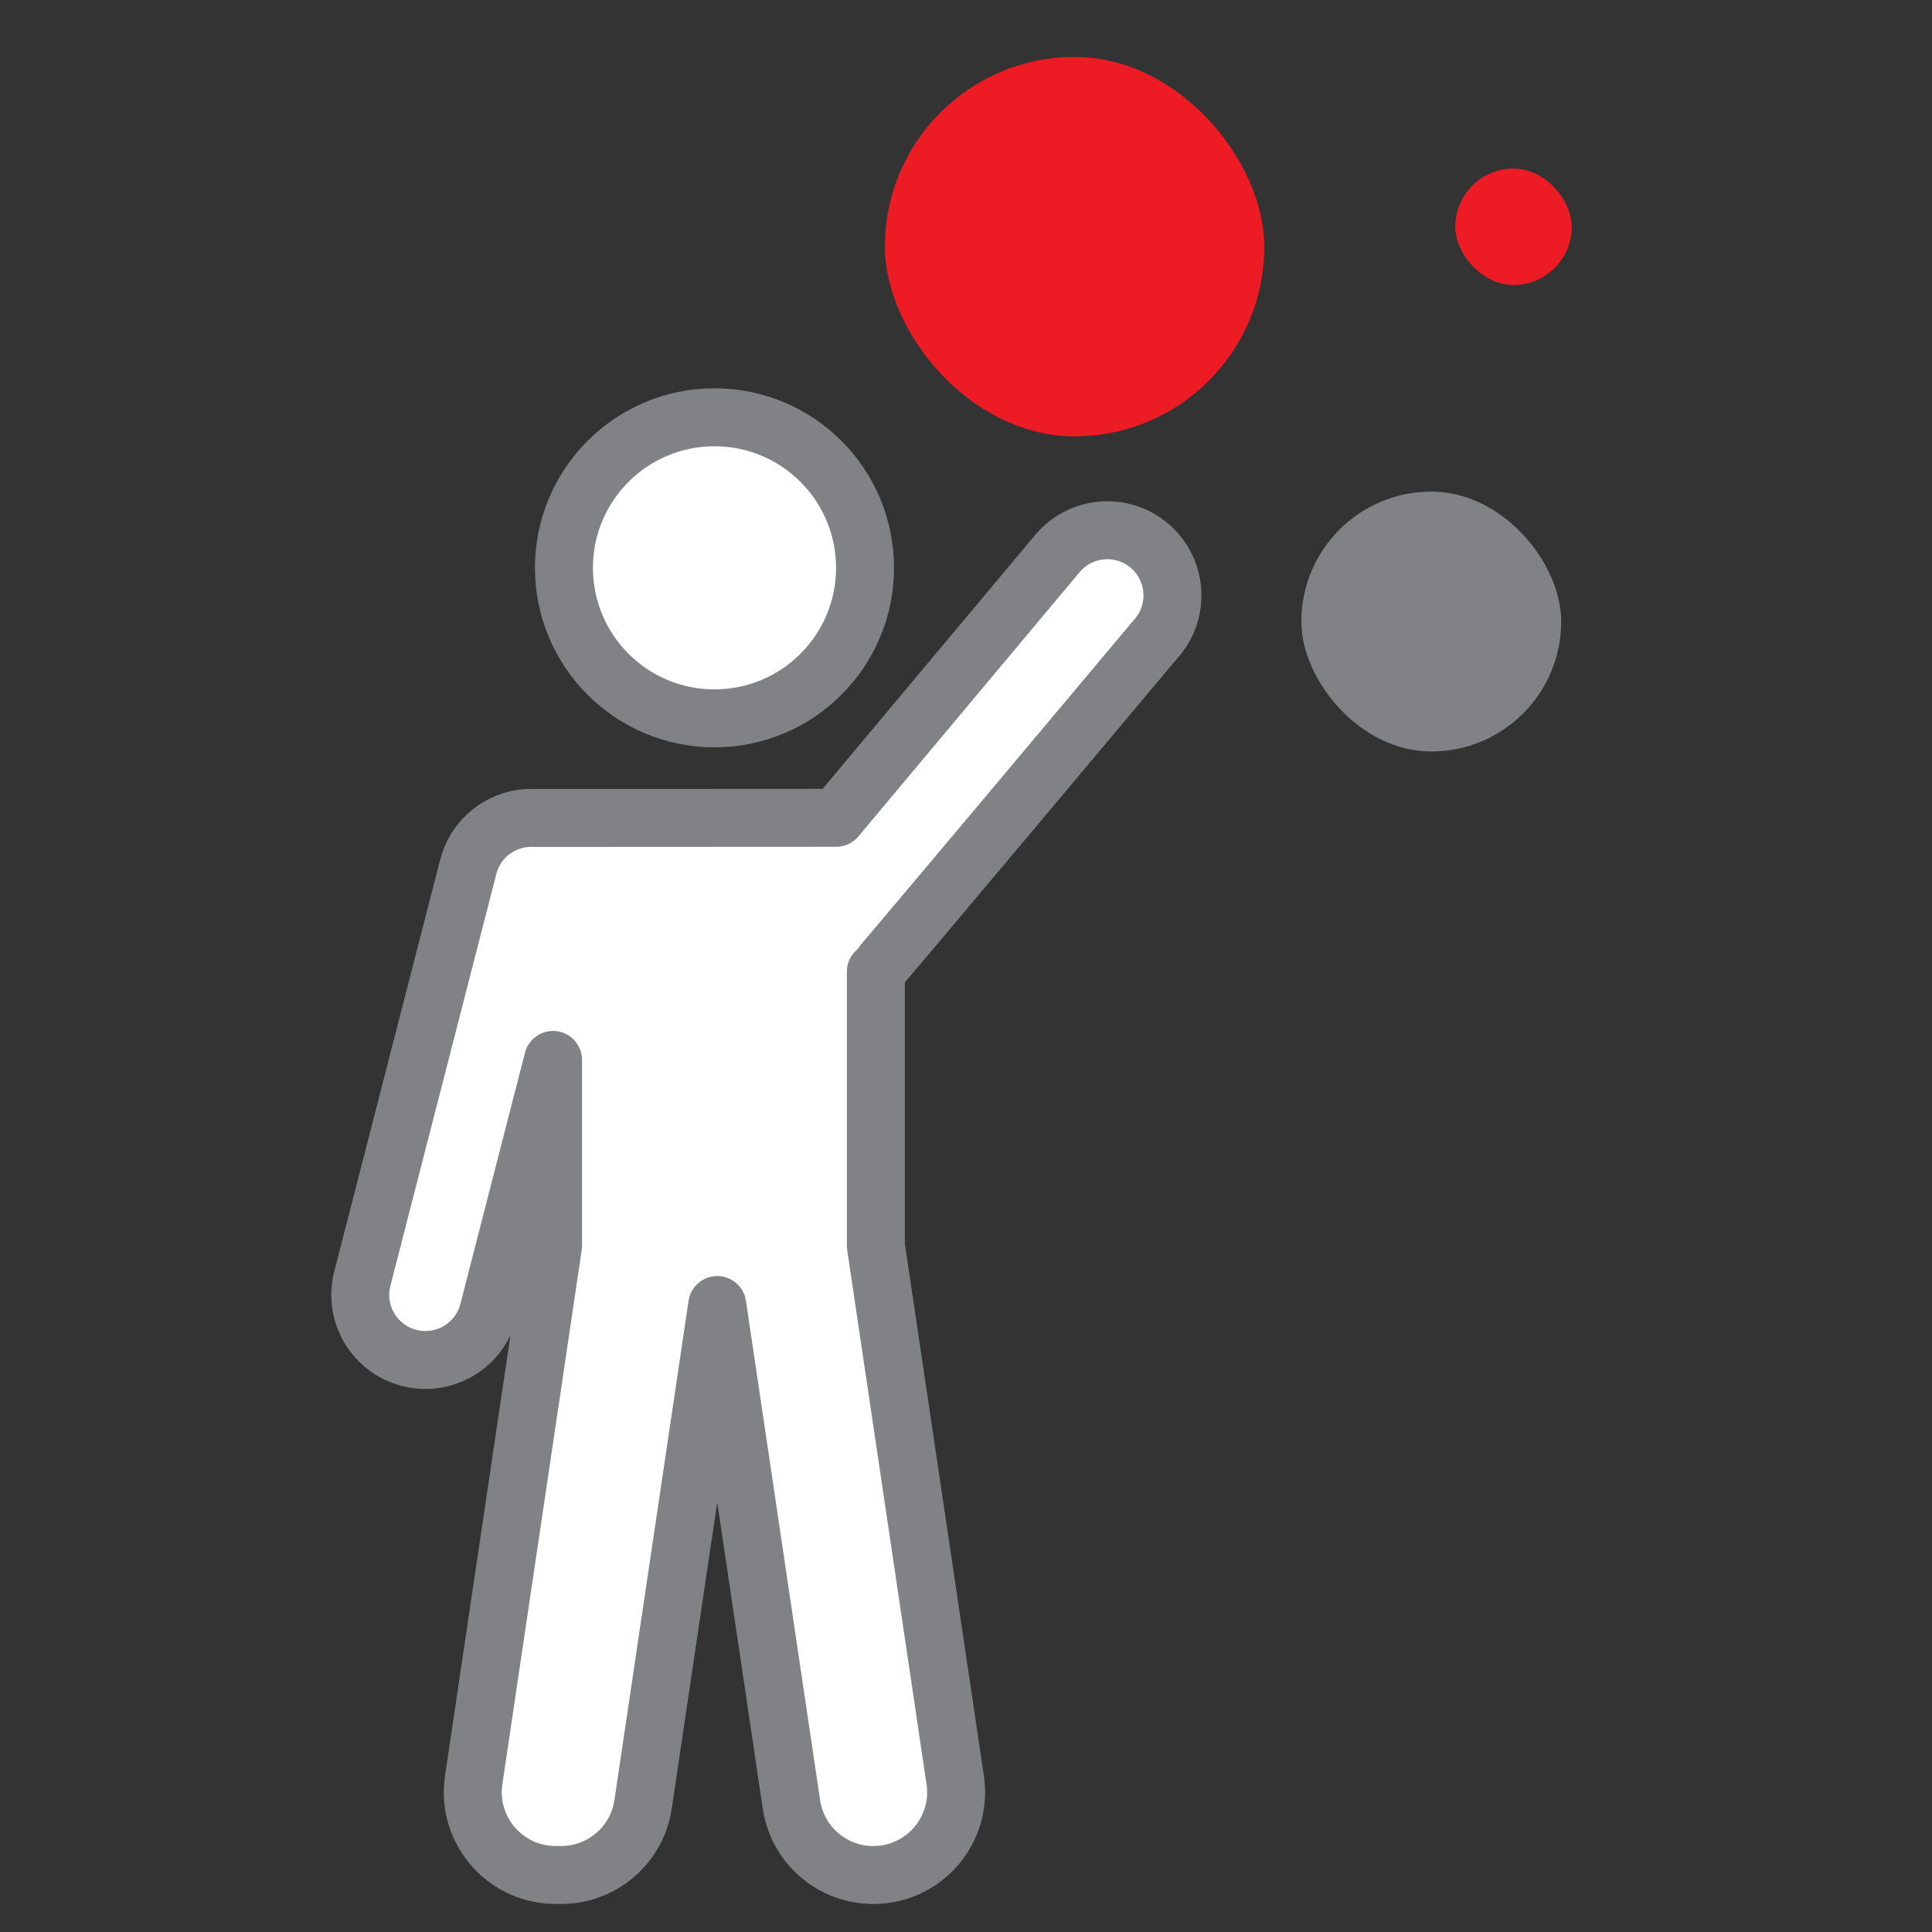
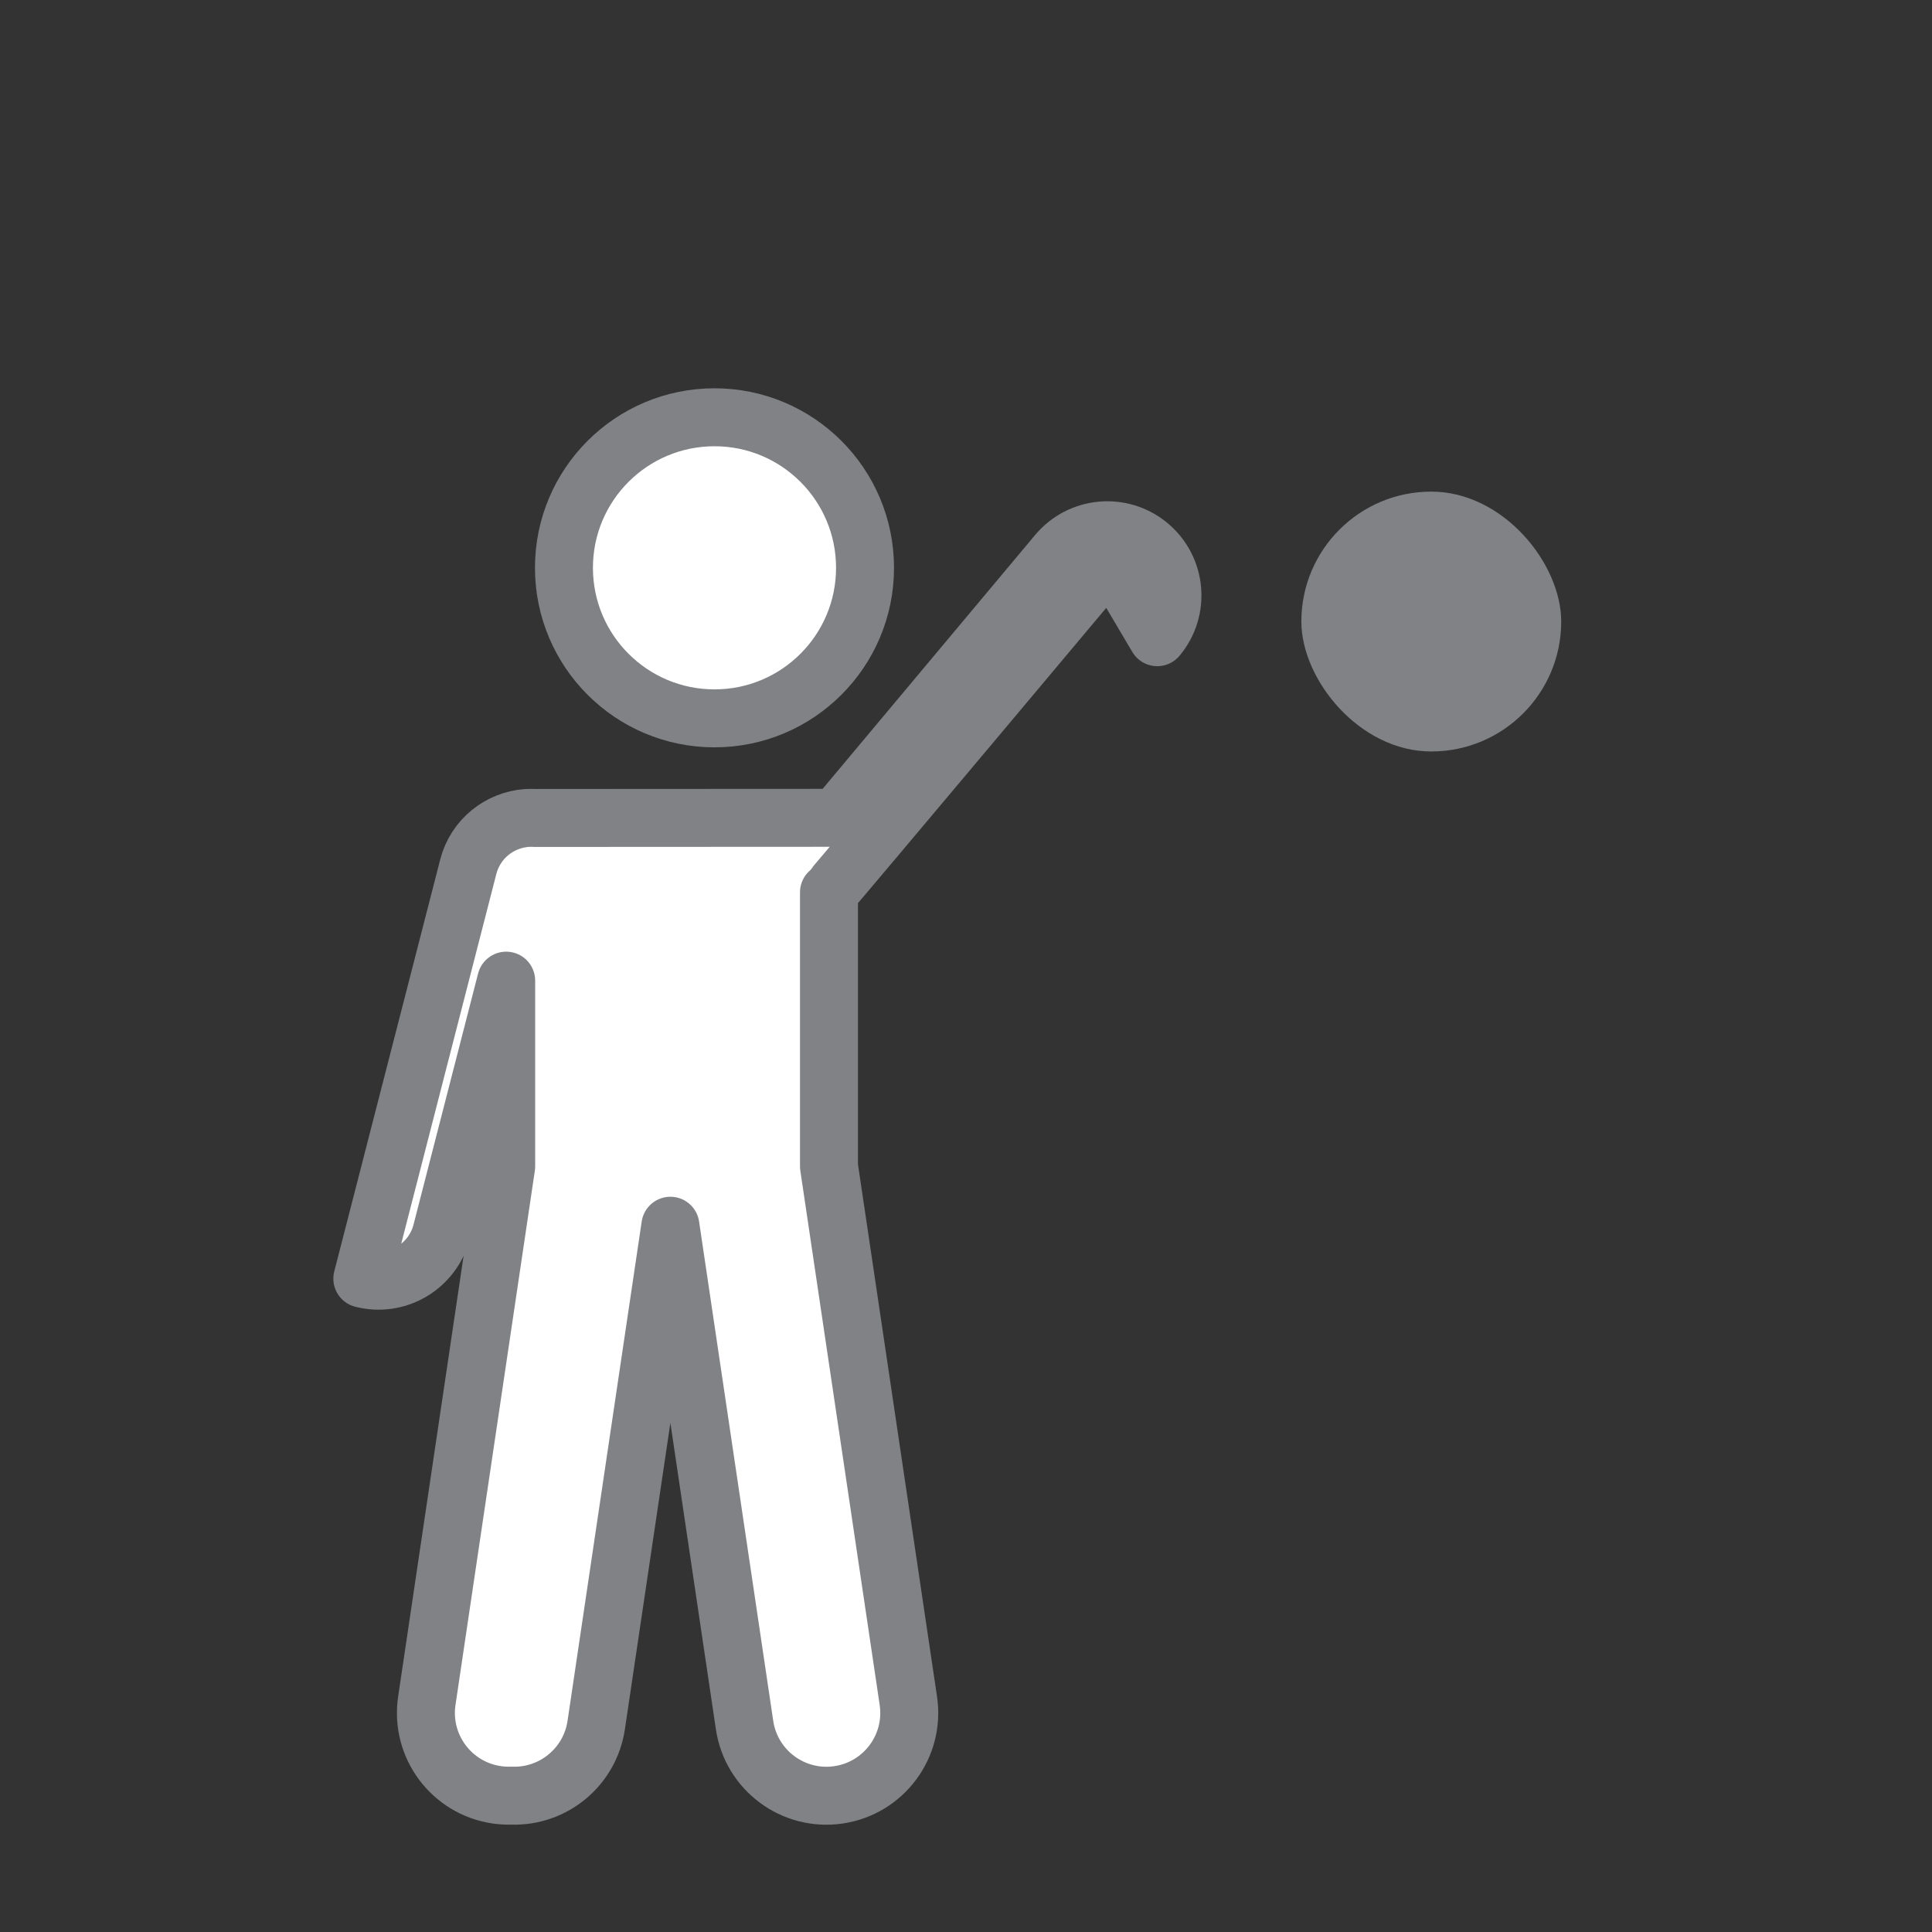
<svg xmlns="http://www.w3.org/2000/svg" id="Layer_1" viewBox="0 0 500 500">
  <rect x="0" y="0" width="500" height="500" fill="#333333" stroke="none" />
  <defs>
    <style>
      .cls-1 {
        fill: #fff;
        stroke: #808285;
        stroke-linecap: round;
        stroke-linejoin: round;
        stroke-width: 15px;
      }

      .cls-2 {
        fill: #ed1c24;
      }

      .cls-3 {
        fill: #808285;
      }
    </style>
  </defs>
-   <rect class="cls-2" x="229.01" y="14.73" width="98.19" height="98.19" rx="49.09" ry="49.09" />
  <rect class="cls-3" x="336.79" y="127.23" width="67.25" height="67.25" rx="33.62" ry="33.62" />
-   <rect class="cls-2" x="376.62" y="43.62" width="30.14" height="30.14" rx="15.07" ry="15.07" />
  <circle class="cls-1" cx="184.91" cy="146.95" r="38.96" />
-   <path class="cls-1" d="M299.5,164.91c5.98-7.14,5.03-17.77-2.11-23.75h0c-7.14-5.98-17.77-5.03-23.75,2.11l-57.24,68.38-77.85.04c-.71-.04-1.42-.04-2.11,0h-.09c-7.05.5-13.3,5.4-15.16,12.62l-27.42,106.6c-2.32,9.02,3.11,18.2,12.13,20.52h0c9.02,2.32,18.2-3.11,20.52-12.13l16.71-64.99v48.07l-20.54,138.29c-1.74,11.71,6.34,22.6,18.05,24.34,1.3.19,2.59.26,3.87.22,10.75.38,20.3-7.37,21.92-18.26l19.19-129.23h.01l19.19,129.23c1.74,11.71,12.64,19.79,24.34,18.05,11.71-1.74,19.79-12.64,18.05-24.34l-20.54-138.29v-70.94c.77-.64,72.82-86.55,72.82-86.55Z" />
+   <path class="cls-1" d="M299.5,164.91c5.98-7.14,5.03-17.77-2.11-23.75h0c-7.14-5.98-17.77-5.03-23.75,2.11l-57.24,68.38-77.85.04c-.71-.04-1.42-.04-2.11,0h-.09c-7.05.5-13.3,5.4-15.16,12.62l-27.42,106.6h0c9.02,2.32,18.2-3.11,20.52-12.13l16.71-64.99v48.07l-20.54,138.29c-1.74,11.71,6.34,22.6,18.05,24.34,1.3.19,2.59.26,3.87.22,10.75.38,20.3-7.37,21.92-18.26l19.19-129.23h.01l19.19,129.23c1.74,11.71,12.64,19.79,24.34,18.05,11.71-1.74,19.79-12.64,18.05-24.34l-20.54-138.29v-70.94c.77-.64,72.82-86.55,72.82-86.55Z" />
</svg>